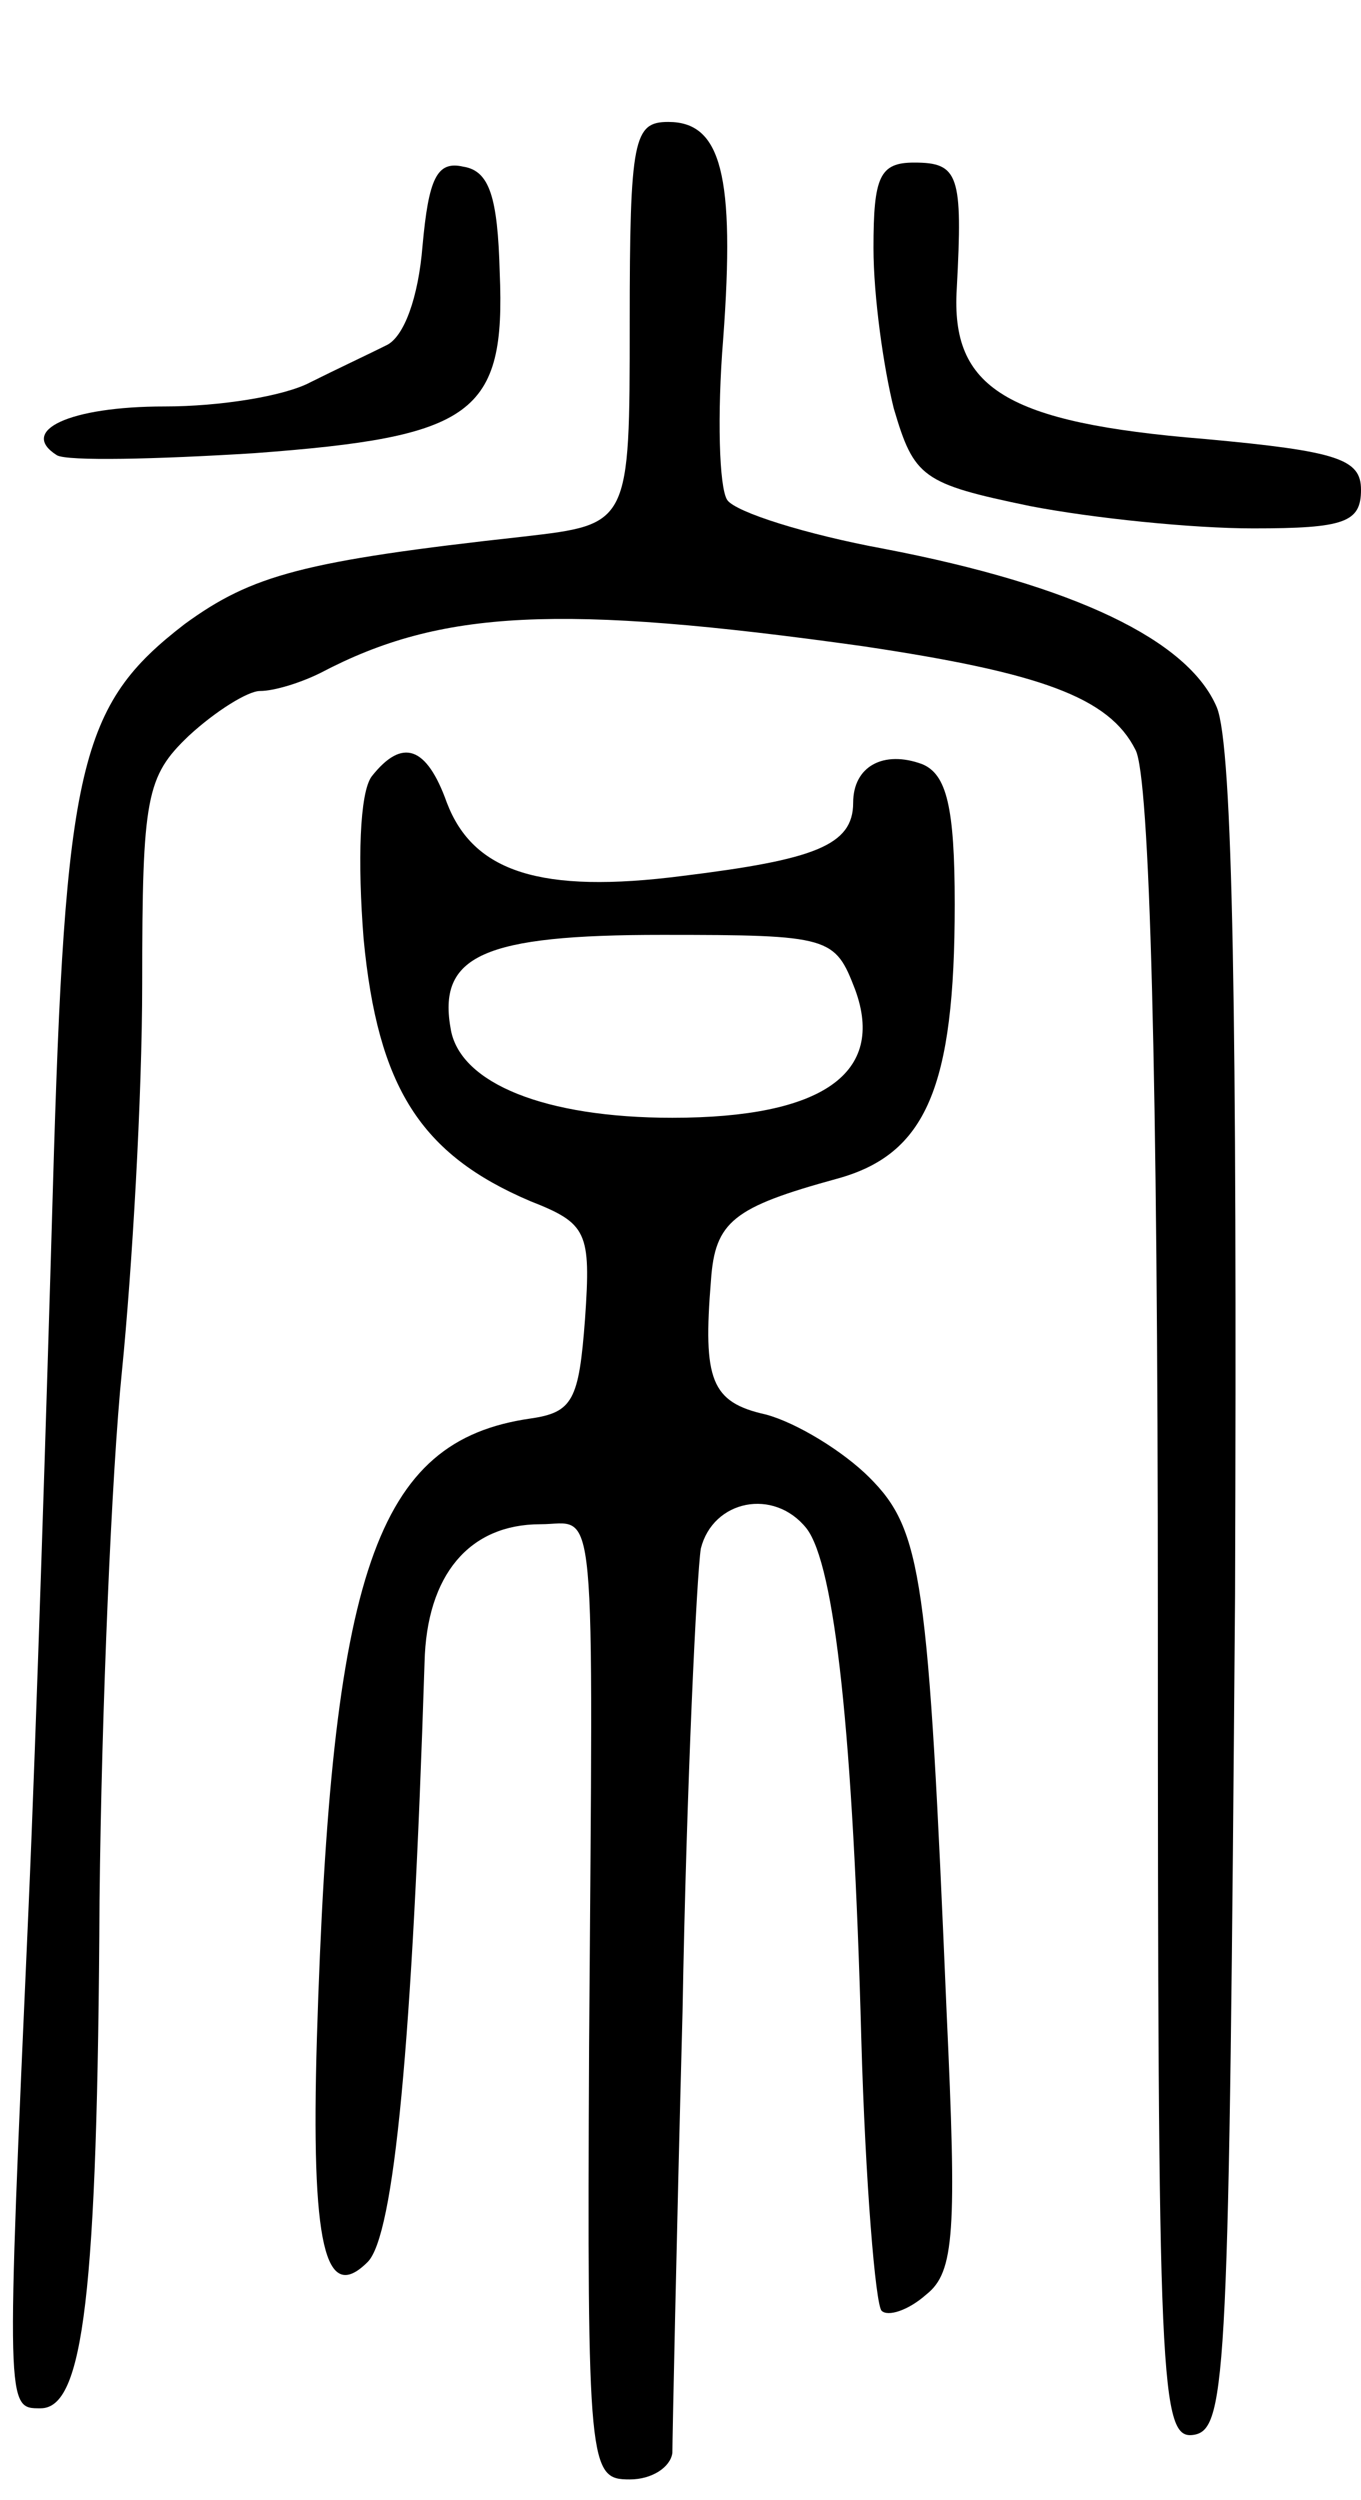
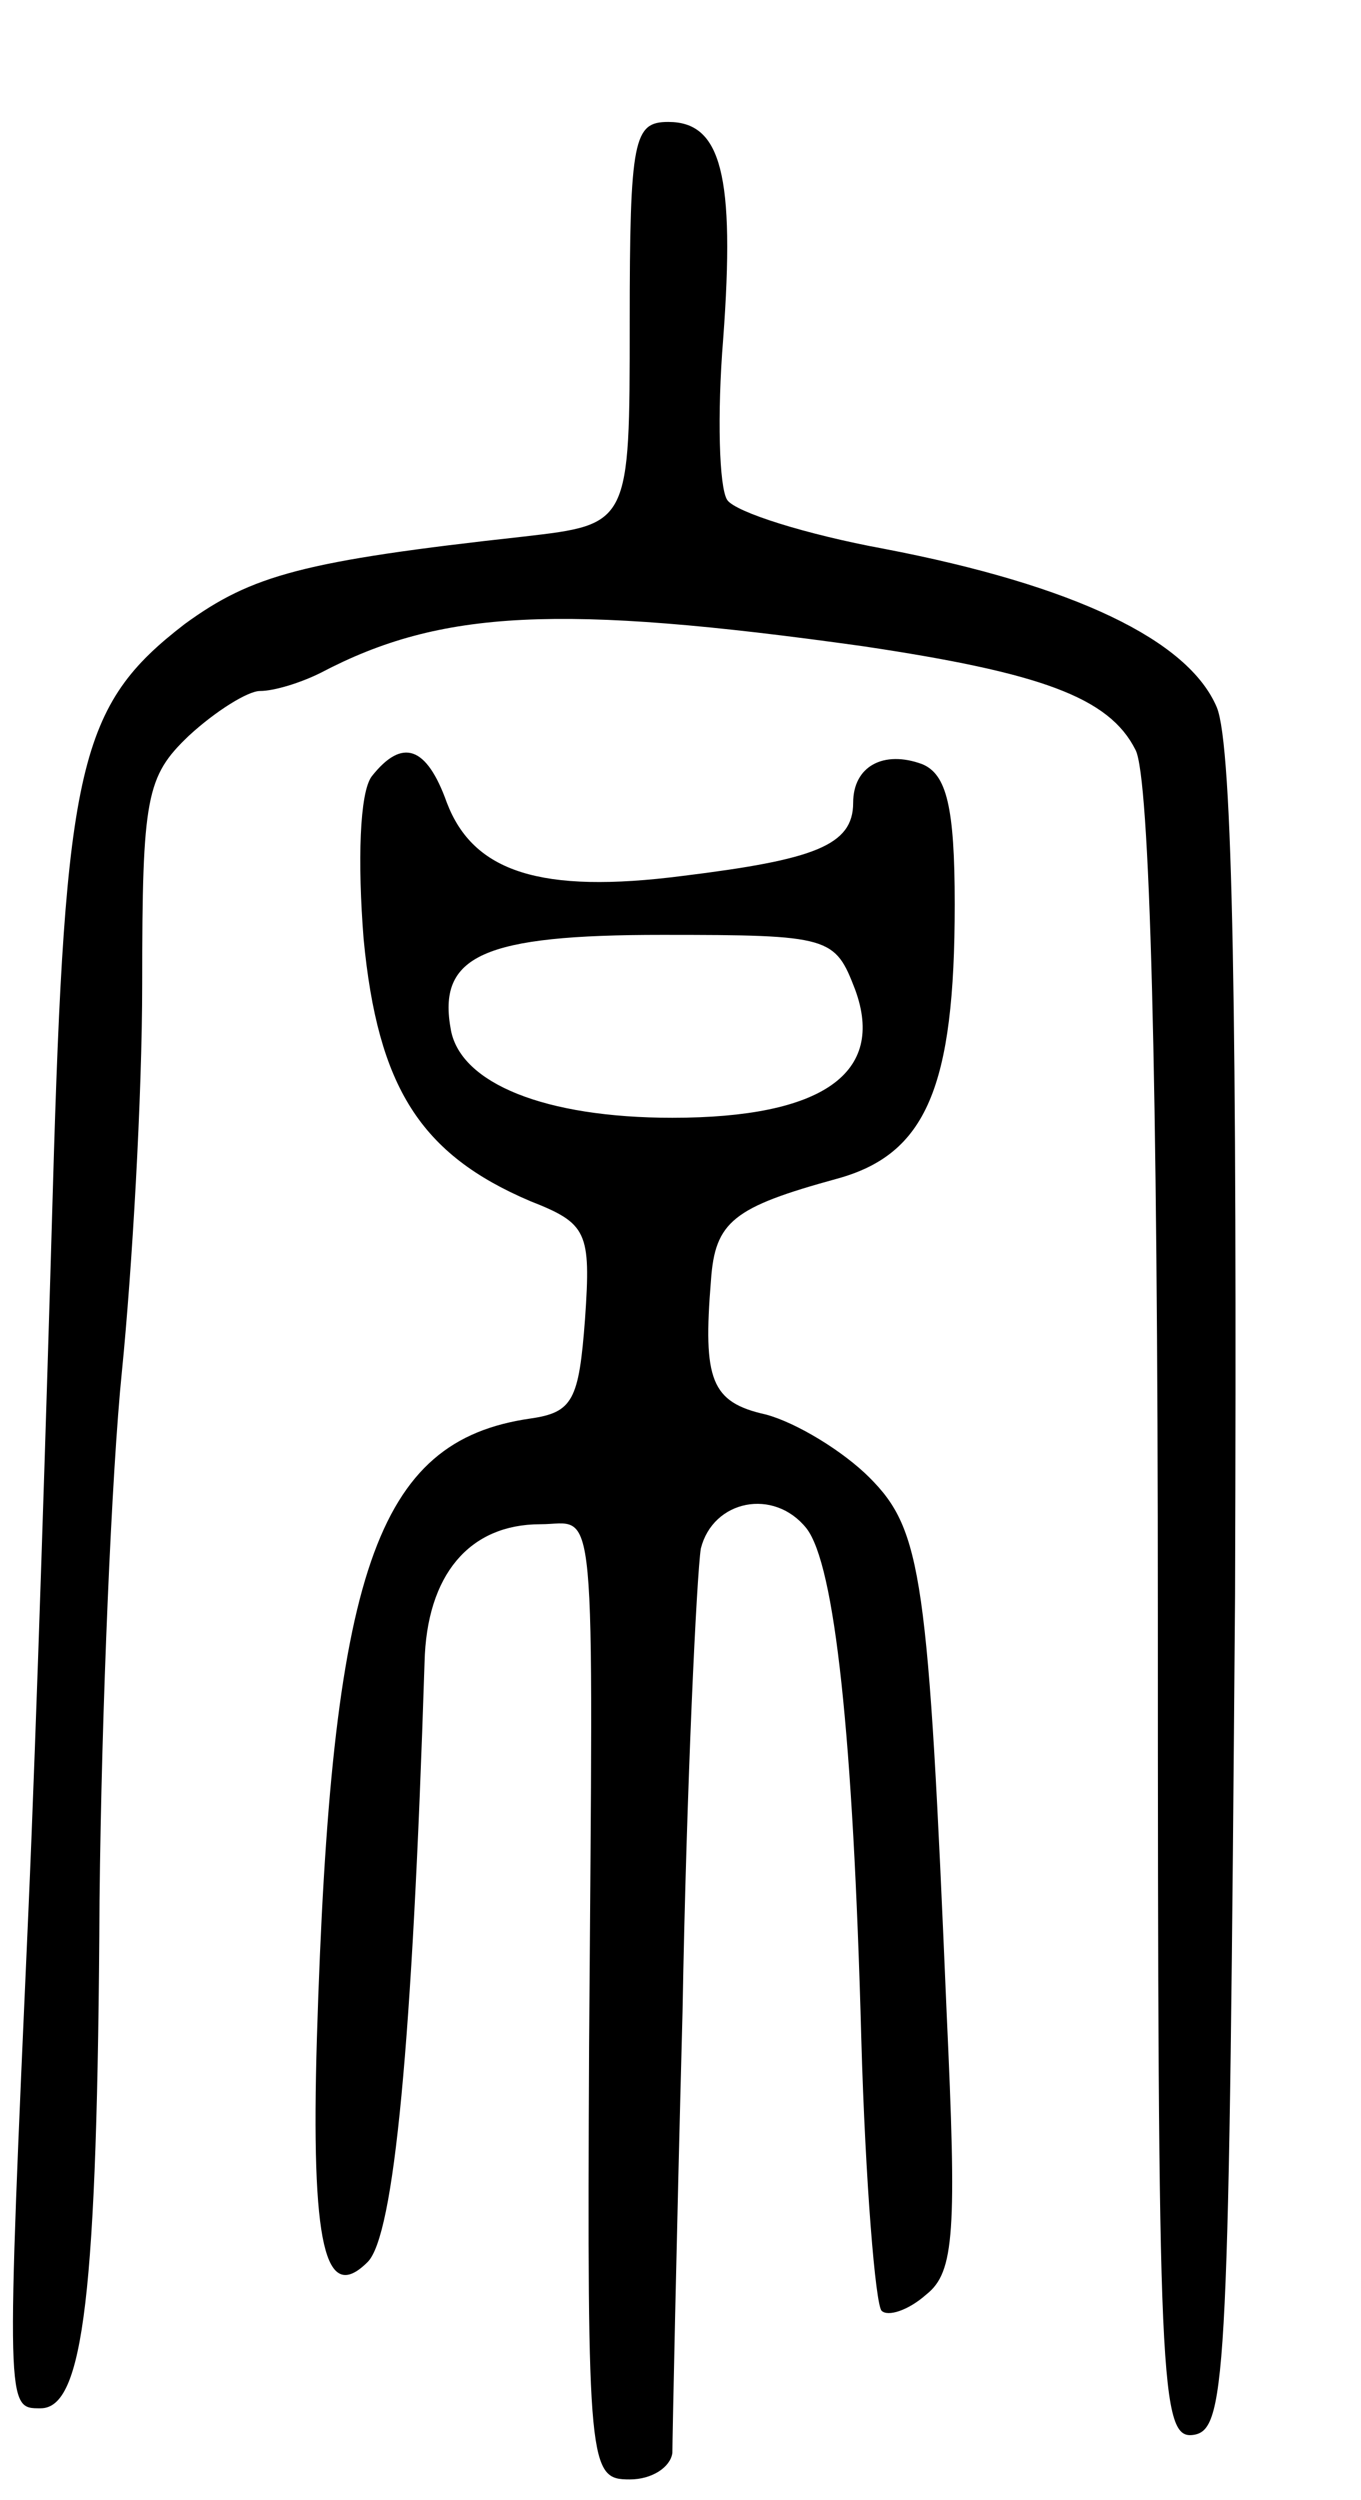
<svg xmlns="http://www.w3.org/2000/svg" version="1.0" width="67" height="123" viewBox="0 0 67 123">
  <g transform="translate(0,123) scale(0.1,-0.1)">
    <path d="M310 1071 c0 -99 0 -99 -52 -105 -109 -12 -134 -19 -167 -43 -52 -40 -59 -69 -65 -279 -3 -104 -8 -263 -12 -354 -11 -247 -11 -245 6 -245 21 0 28 55 29 250 1 94 6 211 11 260 5 50 10 135 10 191 0 92 2 102 23 122 13 12 29 22 35 22 7 0 20 4 30 9 59 31 117 34 267 13 87 -13 121 -25 134 -51 7 -13 11 -159 11 -426 0 -382 1 -406 18 -403 16 3 17 32 20 413 1 283 -1 418 -9 437 -14 33 -70 60 -164 78 -38 7 -73 18 -77 24 -4 6 -5 42 -2 79 6 81 -1 107 -27 107 -17 0 -19 -8 -19 -99z" />
-     <path d="M208 1109 c-2 -25 -9 -45 -18 -49 -8 -4 -25 -12 -37 -18 -13 -7 -45 -12 -72 -12 -47 0 -72 -12 -53 -24 5 -3 49 -2 97 1 108 8 124 19 121 89 -1 37 -5 50 -18 52 -13 3 -17 -6 -20 -39z" />
-     <path d="M430 1108 c0 -24 5 -59 10 -79 10 -34 14 -37 67 -48 31 -6 80 -11 110 -11 45 0 53 3 53 19 0 15 -11 19 -77 25 -98 8 -125 25 -122 74 3 56 1 62 -21 62 -17 0 -20 -7 -20 -42z" />
    <path d="M183 848 c-6 -8 -7 -42 -4 -80 7 -73 28 -106 82 -129 28 -11 30 -15 27 -58 -3 -40 -6 -46 -27 -49 -76 -11 -98 -75 -105 -305 -3 -102 4 -131 25 -110 13 13 22 107 28 295 1 43 22 68 57 68 28 0 26 22 24 -257 -1 -208 0 -213 20 -213 11 0 20 6 21 13 0 6 2 104 5 217 2 113 7 215 9 228 6 24 36 30 52 10 14 -18 23 -102 27 -251 2 -71 7 -131 10 -134 3 -3 13 0 22 8 14 11 15 31 10 139 -9 214 -12 237 -38 263 -13 13 -36 27 -51 31 -27 6 -31 17 -27 66 2 29 11 36 62 50 44 12 58 45 58 135 0 48 -4 64 -16 69 -19 7 -34 -1 -34 -19 0 -21 -19 -28 -84 -36 -70 -9 -103 2 -116 36 -10 28 -22 32 -37 13z m238 -105 c15 -41 -16 -63 -90 -63 -63 0 -104 17 -109 43 -7 37 16 47 104 47 83 0 85 -1 95 -27z" />
  </g>
</svg>